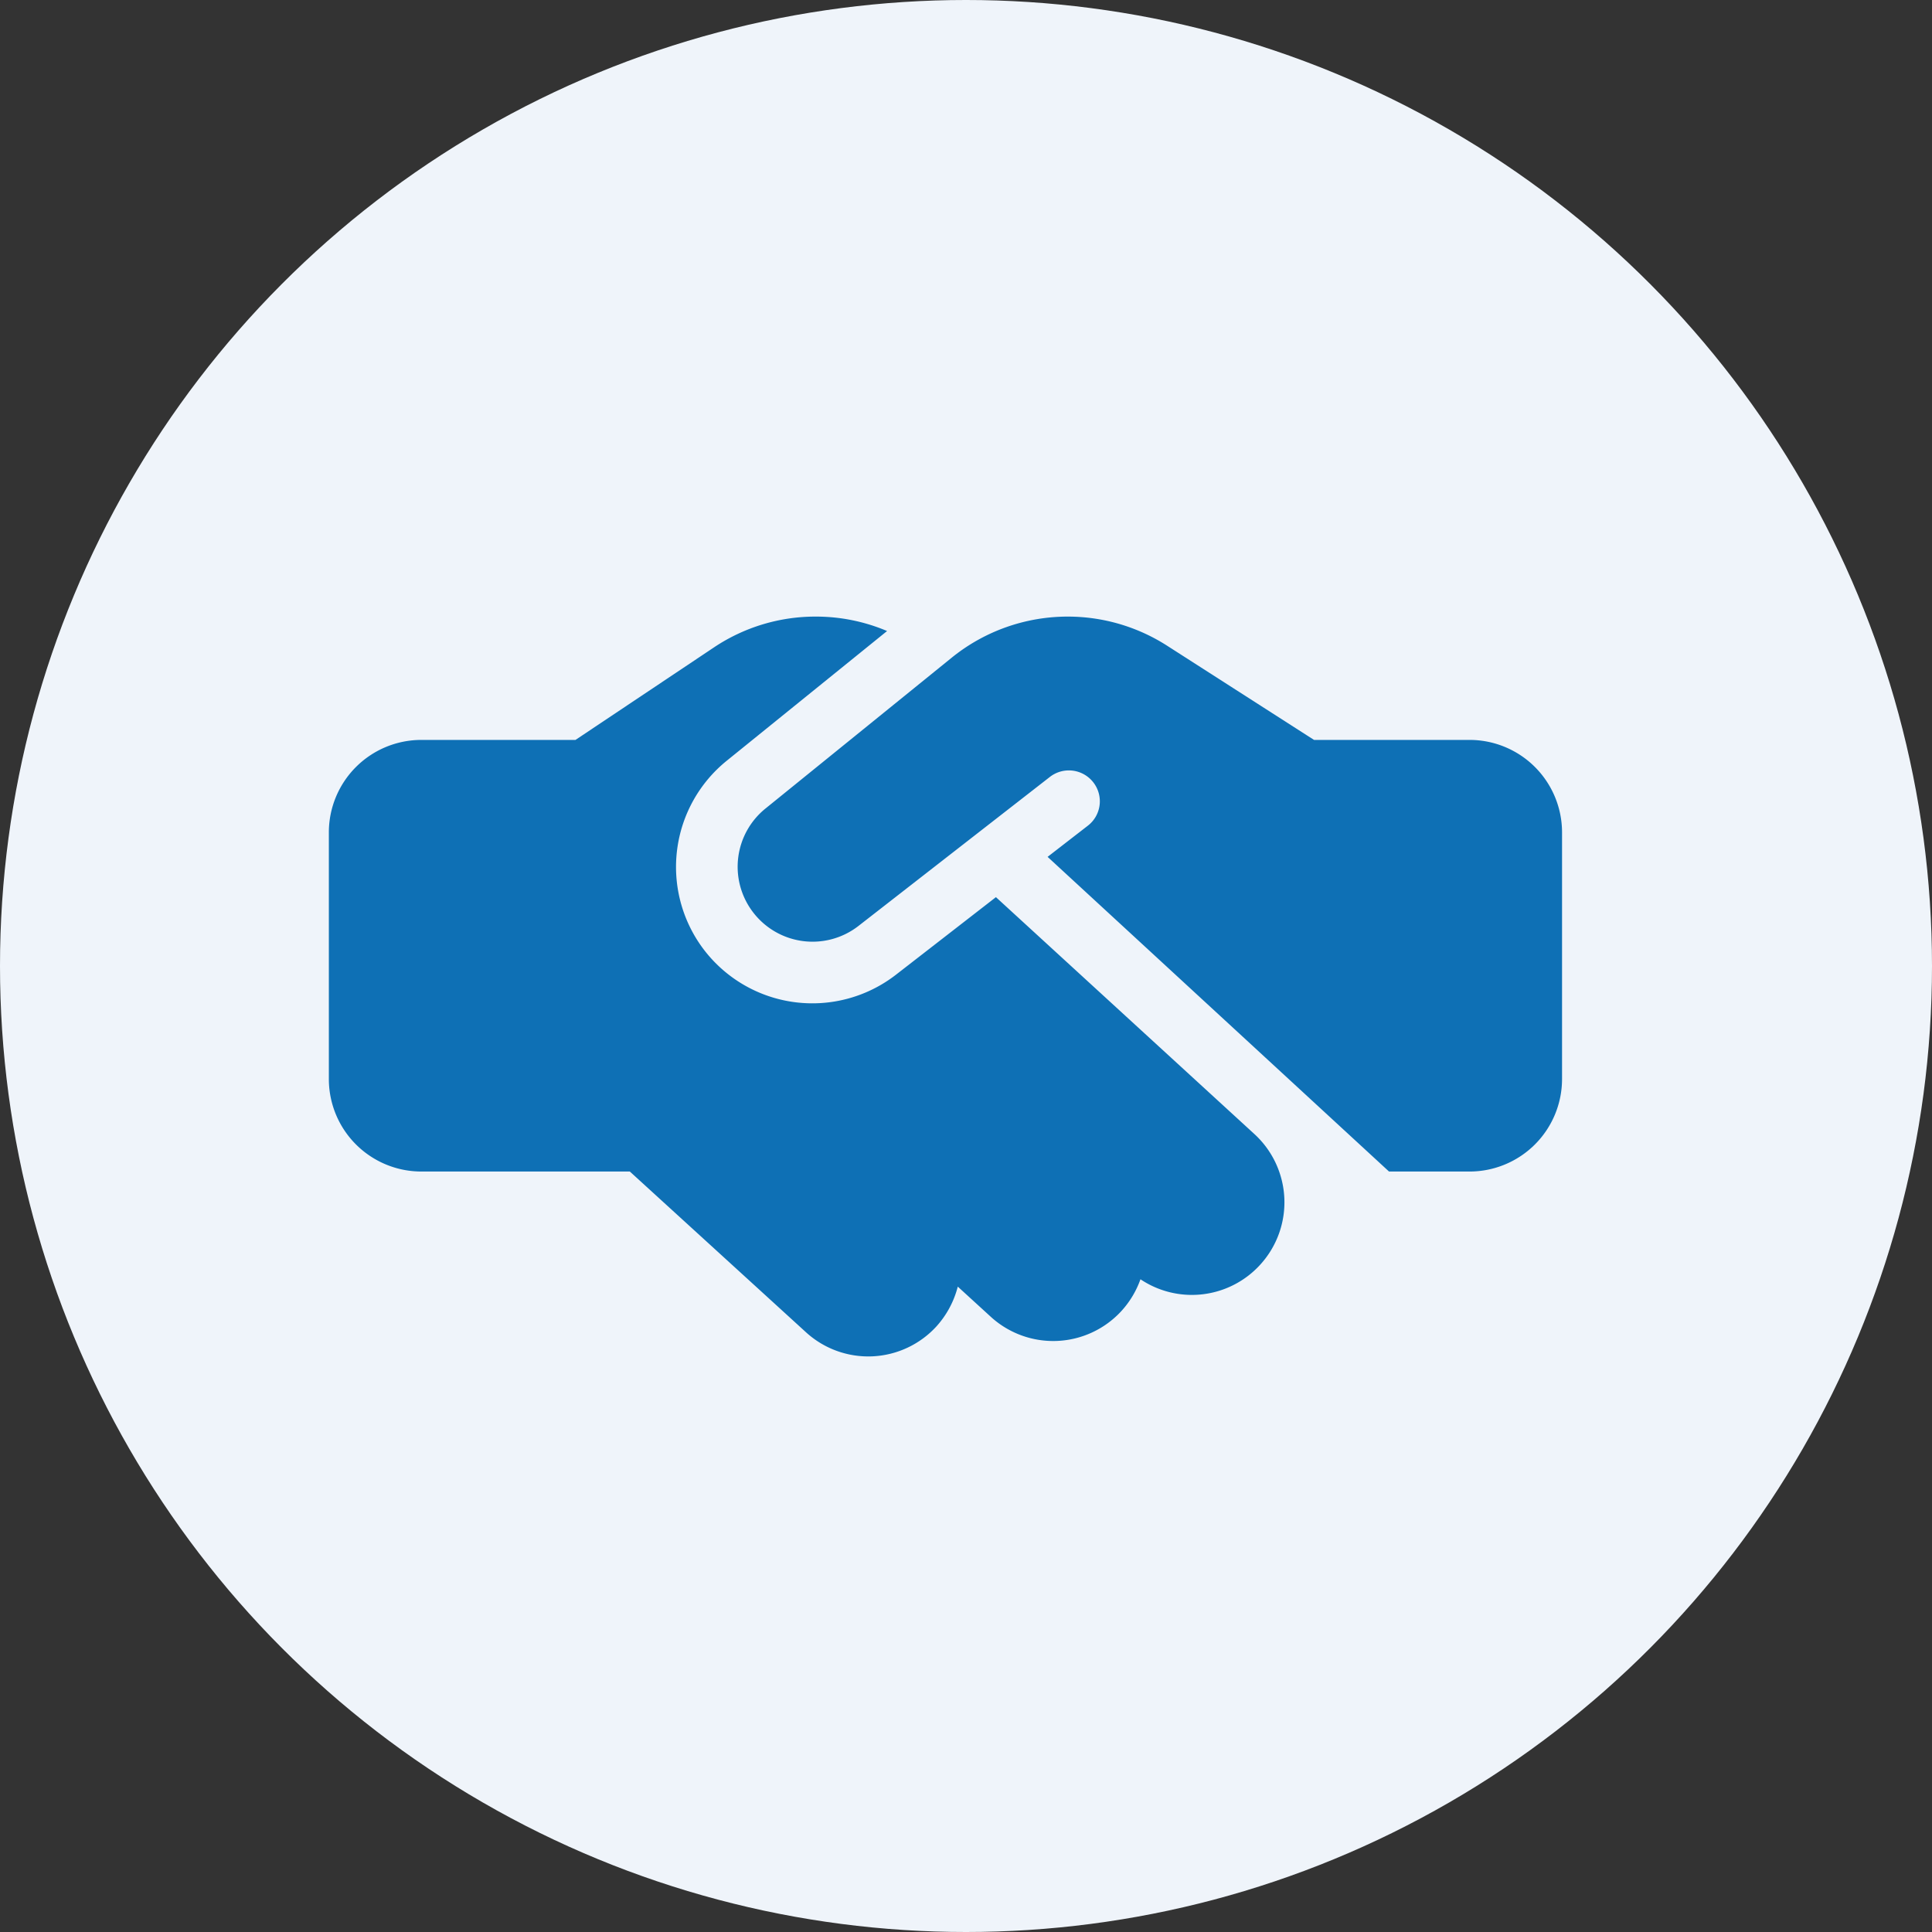
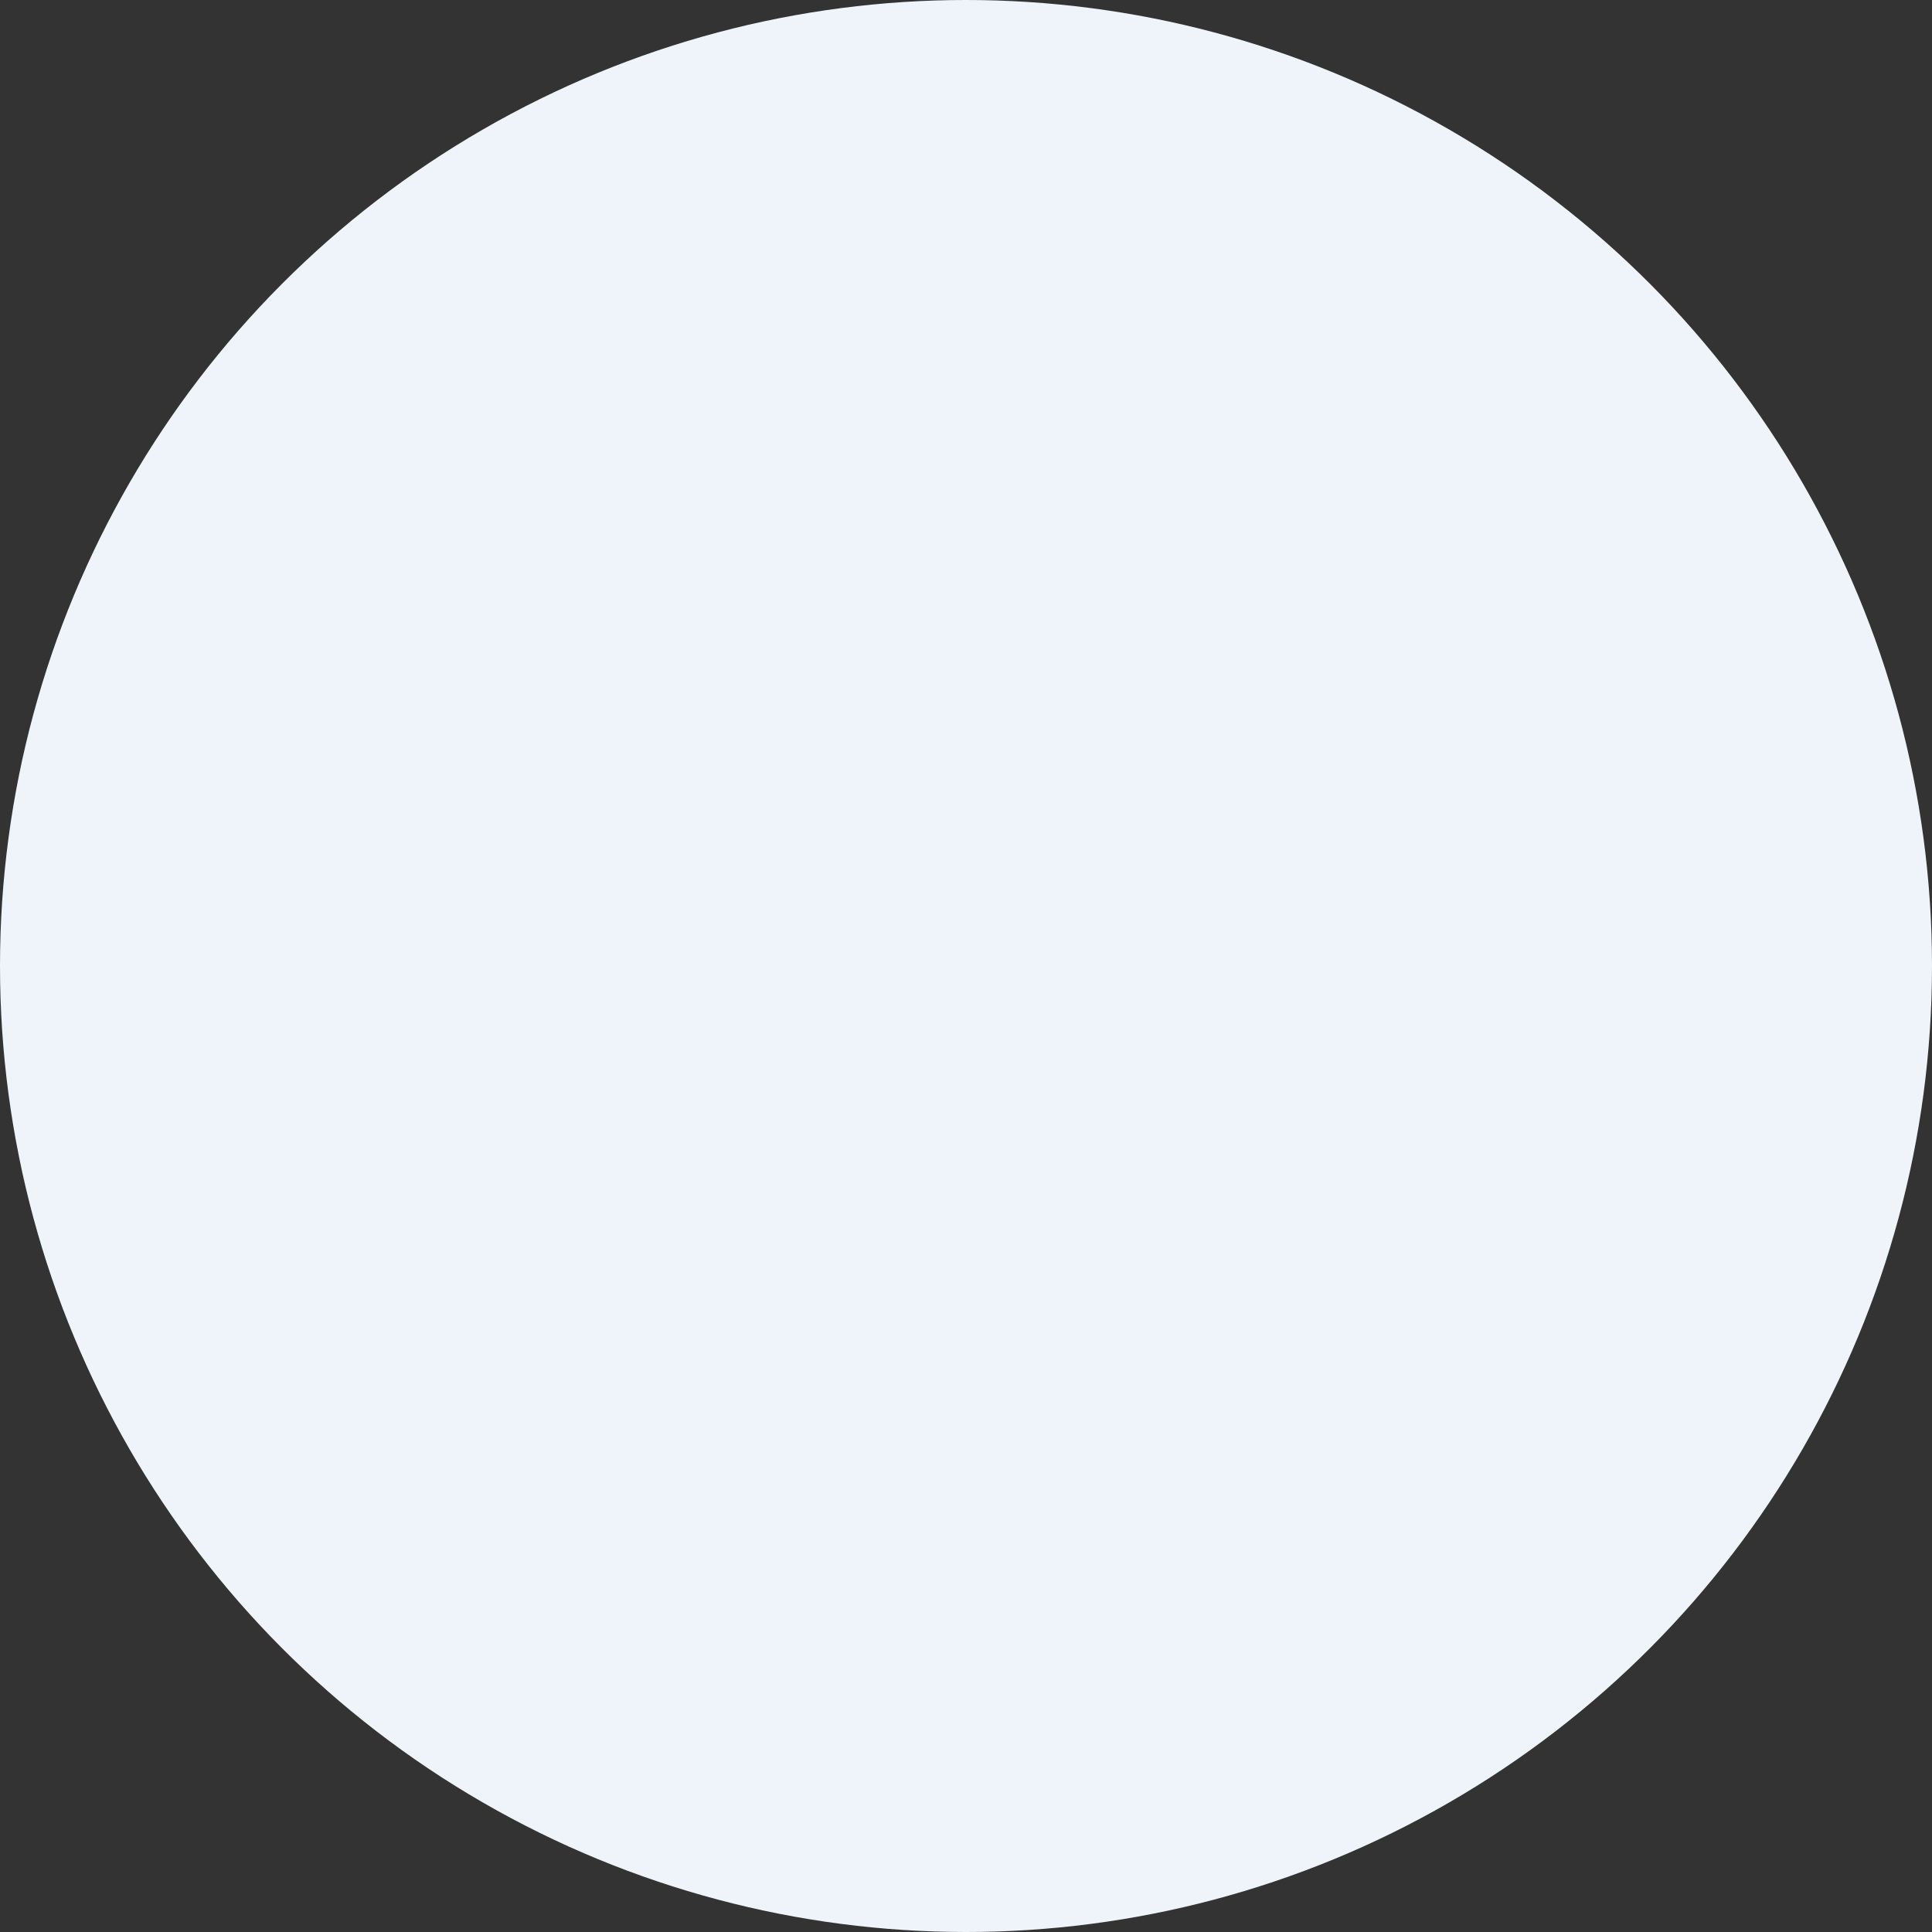
<svg xmlns="http://www.w3.org/2000/svg" width="47" height="47" viewBox="0 0 47 47">
  <rect x="0" y="0" width="47" height="47" fill="#333333" stroke="none" />
  <g id="icon-buy2" transform="translate(-4022.5 1280.726)">
    <g id="グループ_9853" data-name="グループ 9853" transform="translate(4022.71 -1280.444)">
      <circle id="楕円形_11" data-name="楕円形 11" cx="23.5" cy="23.5" r="23.5" transform="translate(-0.21 -0.282)" fill="#eff4fa" />
-       <path id="パス_38873" data-name="パス 38873" d="M.159-17.006l-4.537,3.675a1.821,1.821,0,0,0-.328,2.489,1.82,1.82,0,0,0,2.592.366L2.541-14.1a.753.753,0,0,1,1.055.131.749.749,0,0,1-.131,1.055l-.98.759L10.791-4.5H12.75A2.251,2.251,0,0,0,15-6.75v-6A2.251,2.251,0,0,0,12.75-15H8.967l-.183-.117-3.4-2.18A4.473,4.473,0,0,0,2.972-18,4.486,4.486,0,0,0,.159-17.006Zm1.069,5.831L-1.2-9.291A3.319,3.319,0,0,1-5.92-9.956a3.324,3.324,0,0,1,.6-4.538l3.9-3.155A4.429,4.429,0,0,0-3.15-18a4.436,4.436,0,0,0-2.475.745L-9-15h-3.75A2.251,2.251,0,0,0-15-12.75v6A2.251,2.251,0,0,0-12.75-4.5h5.072L-3.394-.591A2.247,2.247,0,0,0-.216-.736,2.292,2.292,0,0,0,.3-1.7l.8.731A2.251,2.251,0,0,0,4.28-1.106a2.271,2.271,0,0,0,.464-.773,2.247,2.247,0,0,0,2.911-.352,2.251,2.251,0,0,0-.136-3.178L1.228-11.175Z" transform="translate(22.79 32.718)" fill="#0e70b5" />
    </g>
  </g>
</svg>